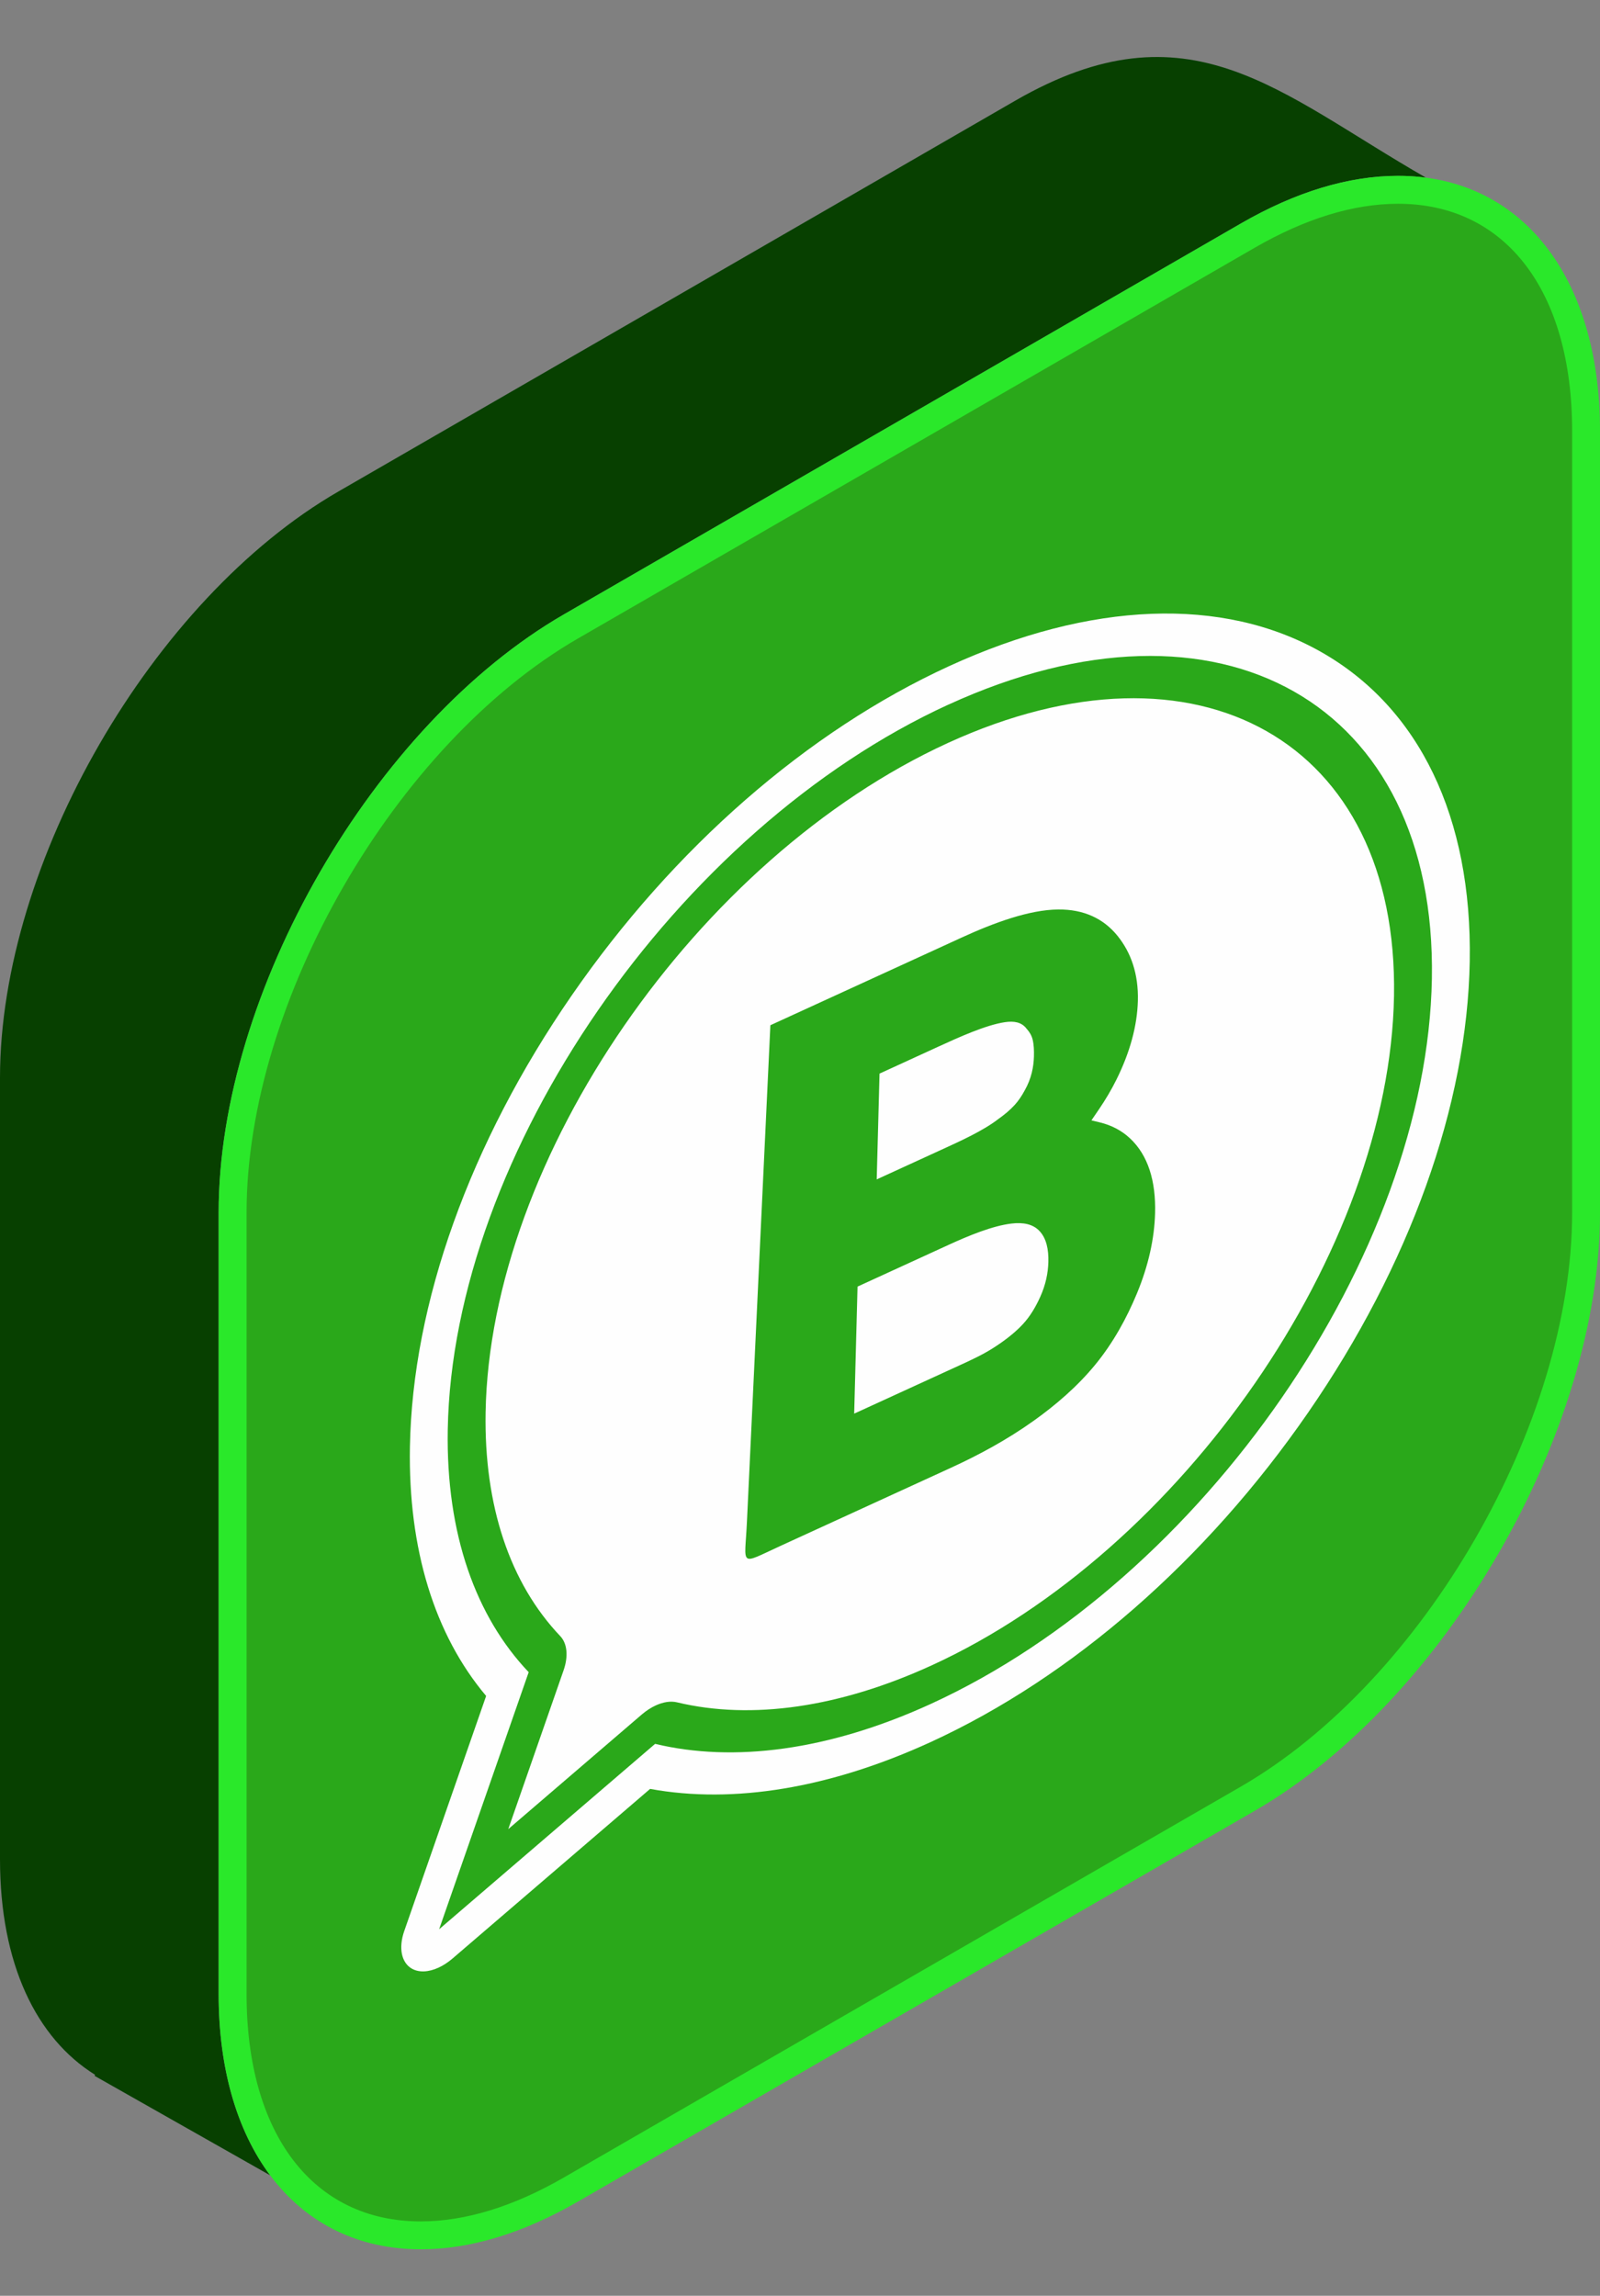
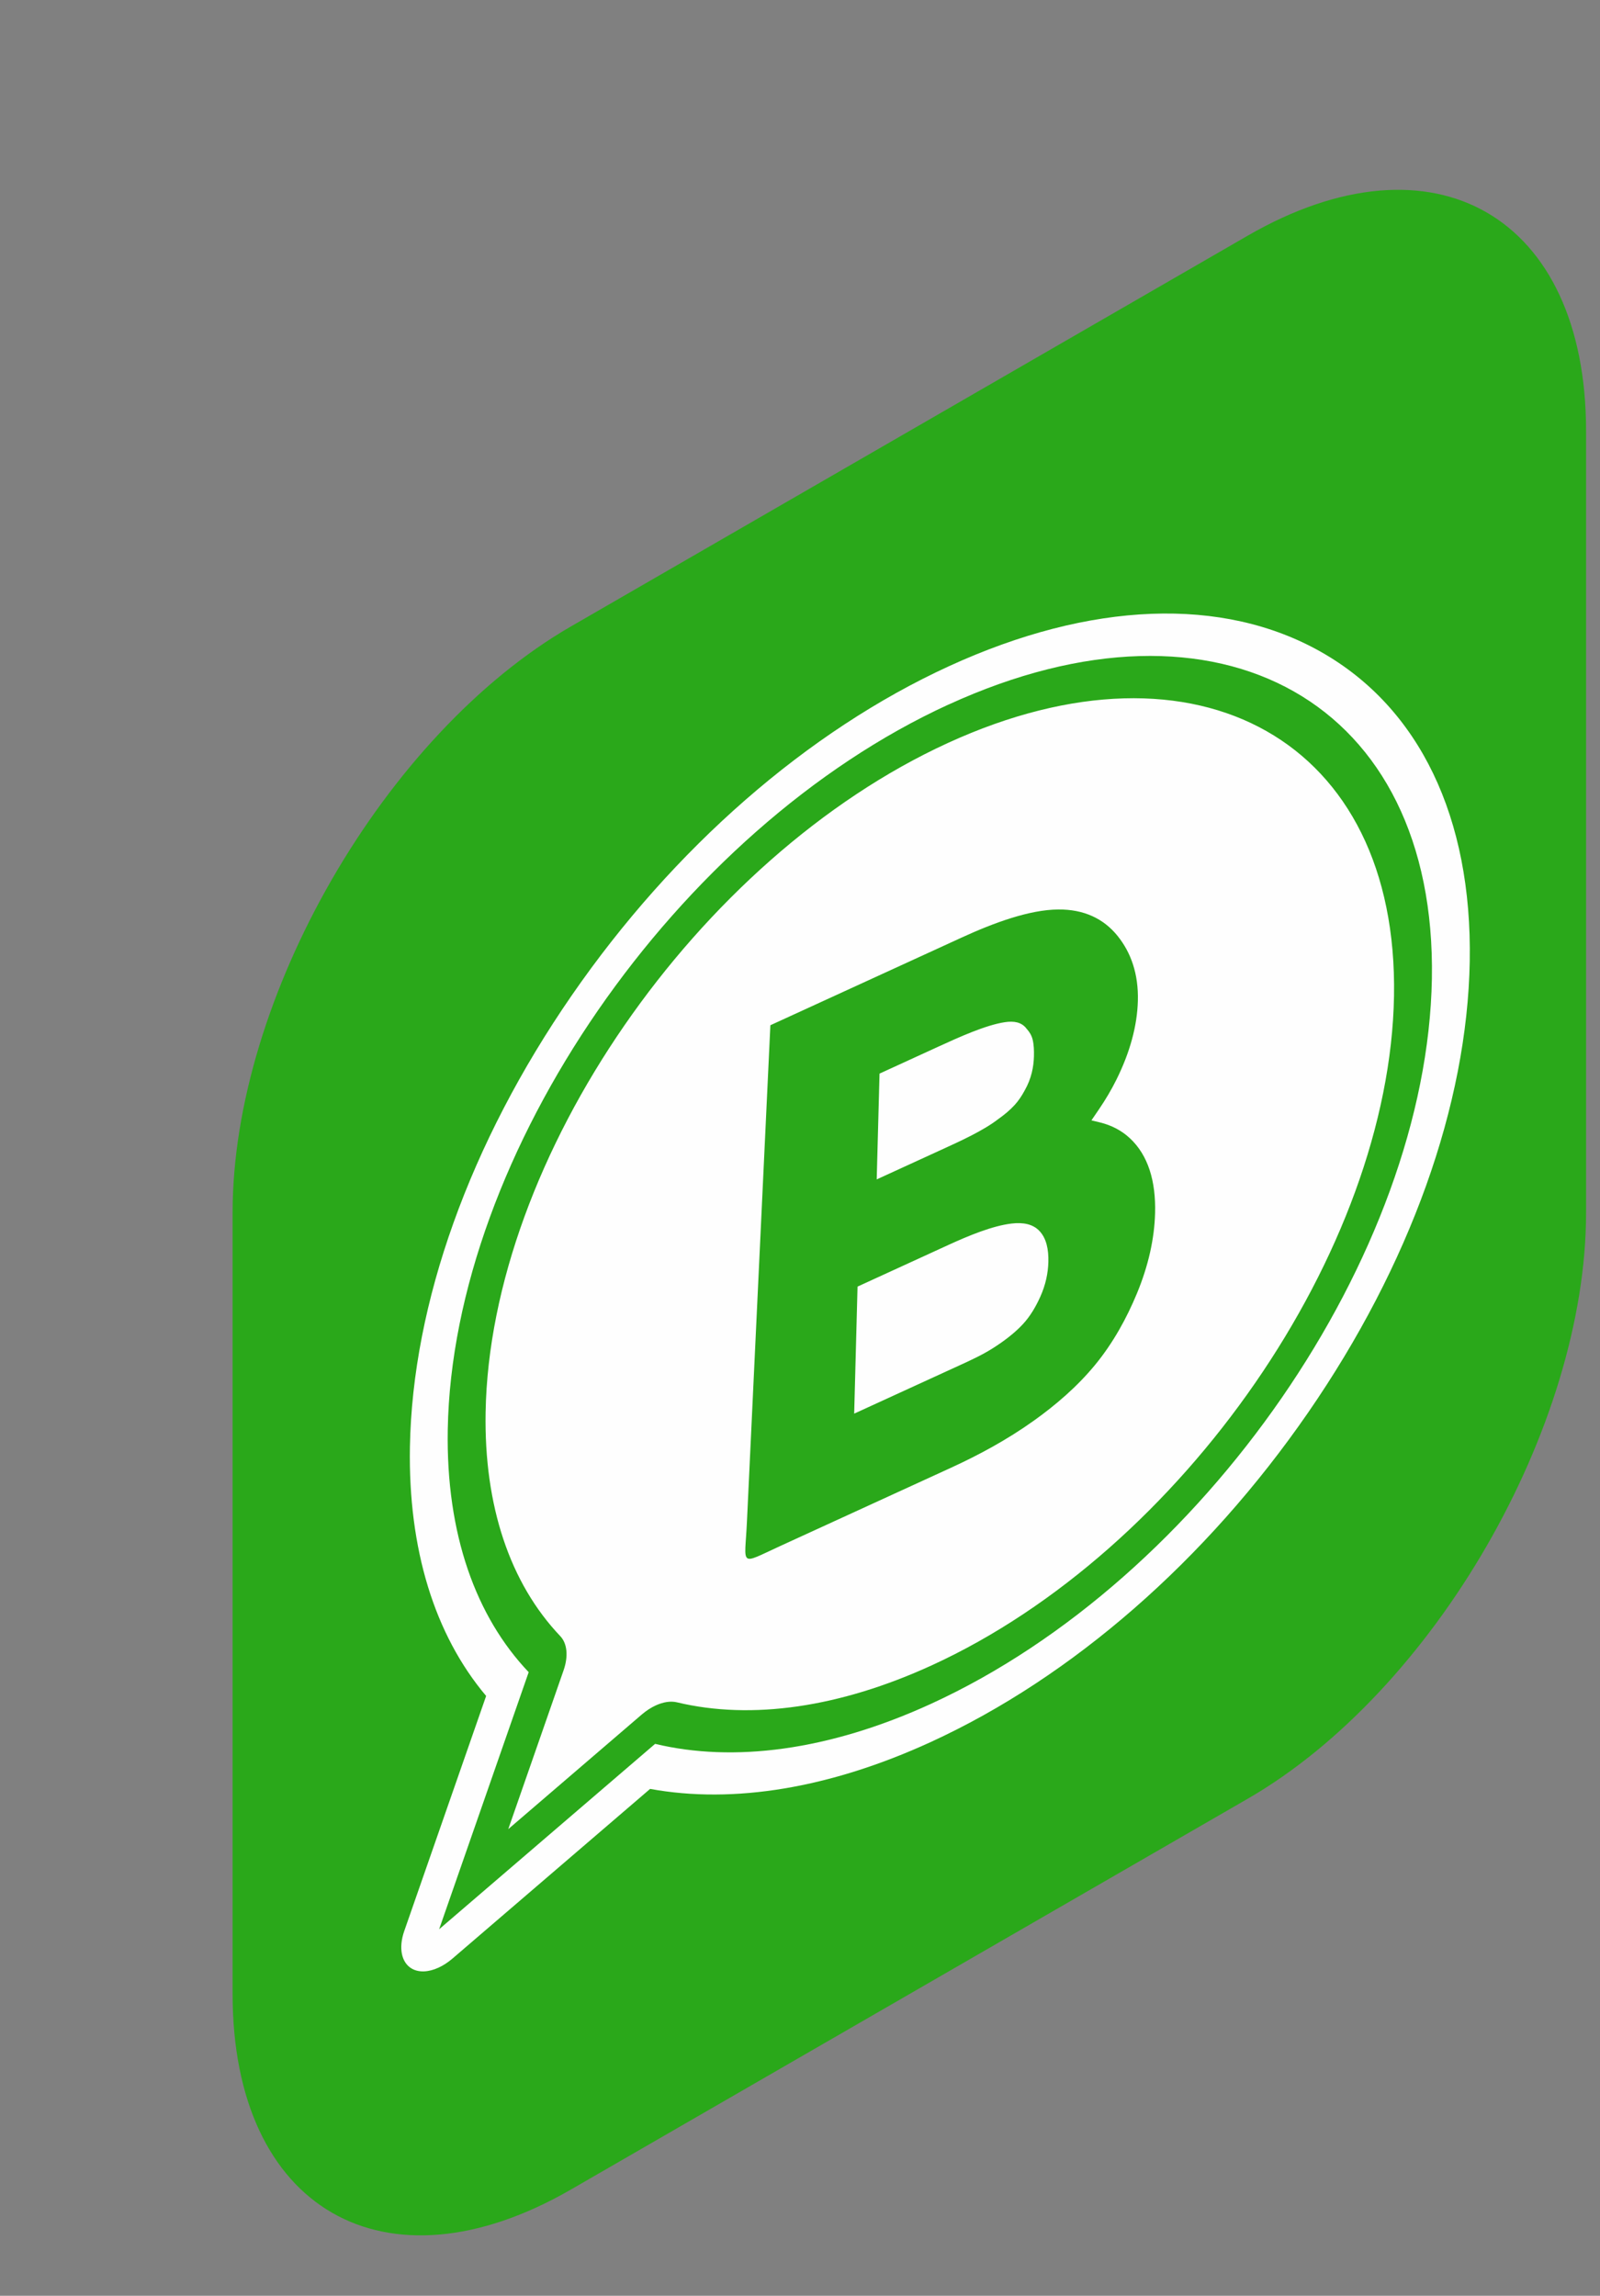
<svg xmlns="http://www.w3.org/2000/svg" clip-rule="evenodd" fill-rule="evenodd" height="120.8" image-rendering="optimizeQuality" preserveAspectRatio="xMidYMid meet" shape-rendering="geometricPrecision" text-rendering="geometricPrecision" version="1.0" viewBox="0.0 -3.0 84.2 120.8" width="84.2" zoomAndPan="magnify">
  <rect x="0.0" y="-3.0" width="84.2" height="120.8" fill="#808080" stroke="none" />
  <g>
    <g id="change1_1">
-       <path d="M75.039 6.347c-7.767,-4.449 -12.453,-9.335 -21.618,-4.046l-35.614 20.561c-9.793,5.655 -17.807,19.533 -17.807,30.842l0 41.123c0,5.515 1.917,9.426 5.005,11.345l-0.03 0.053 9.244 5.237c-1.738,-2.325 -2.714,-5.594 -2.714,-9.538l0 -41.122c0,-11.571 8.153,-25.693 18.173,-31.477l35.615 -20.562c2.886,-1.667 5.673,-2.511 8.279,-2.511 0.503,0 0.991,0.032 1.465,0.095z" fill="#074000" />
-     </g>
+       </g>
    <g id="change2_1">
      <path d="M30.047 29.961c-9.792,5.654 -17.806,19.532 -17.806,30.842l0 41.123c0,11.309 8.014,15.934 17.806,10.281l35.615 -20.562c9.793,-5.655 17.805,-19.533 17.805,-30.842l0 -41.122c0,-11.309 -8.012,-15.934 -17.805,-10.281l-35.615 20.561z" fill="#2aa81a" />
    </g>
    <g id="change3_1">
-       <path d="M22.137 115.353c-6.458,0 -10.631,-5.271 -10.631,-13.428l0 -41.122c0,-11.571 8.153,-25.693 18.173,-31.477l35.615 -20.562c2.886,-1.667 5.673,-2.511 8.279,-2.511 6.456,0 10.628,5.271 10.628,13.428l0 41.123c0,11.571 -8.151,25.693 -18.173,31.478l-35.614 20.561c-2.887,1.666 -5.671,2.511 -8.278,2.511l0 -0zm51.438 -107.631c-2.346,0 -4.884,0.778 -7.545,2.313l-35.615 20.561c-9.615,5.553 -17.439,19.103 -17.439,30.207l0 41.123c0,7.377 3.51,11.959 9.161,11.959l0.001 0c2.346,0 4.883,-0.779 7.542,-2.314l35.615 -20.561c9.615,-5.552 17.439,-19.103 17.439,-30.207l0 -41.123c0.001,-7.377 -3.51,-11.958 -9.159,-11.958z" fill="#2ae82a" />
-     </g>
+       </g>
    <g id="change4_1">
      <path d="M49.912 34.073c-14.301,6.554 -26.098,23.636 -26.349,38.153 -0.095,5.502 1.485,9.843 4.259,12.76l-4.713 13.527 11.366 -9.755c4.109,0.984 9.109,0.373 14.529,-2.111 14.301,-6.554 26.098,-23.636 26.349,-38.153 0.251,-14.517 -11.139,-20.973 -25.44,-14.419zm-15.402 52.662c0.396,-0.182 0.787,-0.242 1.119,-0.162 3.934,0.942 8.571,0.268 13.409,-1.949 13.18,-6.04 24.091,-21.839 24.322,-35.218 0.231,-13.379 -10.303,-19.35 -23.483,-13.31 -13.18,6.04 -24.091,21.839 -24.322,35.218 -0.085,4.912 1.274,8.984 3.93,11.777 0.366,0.385 0.431,1.059 0.173,1.799l-2.911 8.355 7.02 -6.026c0.24,-0.206 0.492,-0.369 0.742,-0.484zm-11.435 13.799c-0.519,0.238 -1.024,0.265 -1.399,0.053 -0.553,-0.314 -0.712,-1.092 -0.403,-1.979l4.31 -12.371c-2.72,-3.228 -4.104,-7.735 -4.011,-13.099 0.131,-7.561 3.154,-16 8.514,-23.76 5.359,-7.76 12.413,-13.914 19.862,-17.328 7.449,-3.414 14.401,-3.678 19.575,-0.745 5.175,2.933 7.953,8.712 7.822,16.274 -0.131,7.561 -3.154,16 -8.514,23.76 -5.359,7.76 -12.413,13.914 -19.862,17.328 -5.285,2.422 -10.364,3.265 -14.757,2.461l-10.395 8.922c-0.241,0.207 -0.493,0.37 -0.742,0.484zm17.973 -22.181l8.987 -4.118c1.457,-0.668 2.953,-1.47 4.378,-2.488 1.134,-0.81 2.27,-1.779 3.217,-2.931 0.947,-1.152 1.66,-2.454 2.198,-3.752 0.61,-1.47 0.922,-2.892 0.958,-4.231 0.045,-1.683 -0.364,-3.045 -1.325,-3.941 -0.434,-0.405 -0.961,-0.681 -1.567,-0.83l-0.457 -0.112 0.404 -0.593c0.34,-0.5 0.646,-1.016 0.908,-1.544 0.713,-1.433 1.096,-2.831 1.131,-4.151 0.038,-1.421 -0.367,-2.546 -1.065,-3.413 -0.745,-0.925 -1.79,-1.406 -3.128,-1.394 -1.524,0.013 -3.389,0.703 -5.059,1.468l-10.087 4.623 -1.235 26.158c-0.111,2.344 -0.435,2.247 1.743,1.249zm12.98 -27.219l0.014 0.016c0.134,0.148 0.247,0.33 0.301,0.552 0.065,0.267 0.076,0.573 0.068,0.881 -0.015,0.562 -0.135,1.173 -0.483,1.787l-0.01 0.017 -0.009 0.017c-0.141,0.26 -0.311,0.518 -0.515,0.74 -0.247,0.269 -0.53,0.503 -0.81,0.703l-0.028 0.02 -0.028 0.021c-0.791,0.612 -2.034,1.172 -2.869,1.555l-3.522 1.614 0.148 -5.566 3.096 -1.419c1.074,-0.492 2.479,-1.132 3.495,-1.286 0.487,-0.074 0.881,-0.003 1.138,0.33l0.013 0.017zm-9.077 20.251l0.177 -6.687 4.778 -2.19c1.069,-0.49 2.323,-1.01 3.33,-1.128 0.6,-0.07 1.121,0.021 1.472,0.398 0.358,0.385 0.48,0.96 0.462,1.626 -0.016,0.584 -0.139,1.195 -0.429,1.837 -0.226,0.501 -0.524,1.02 -0.918,1.441 -0.461,0.494 -1.03,0.911 -1.555,1.246 -0.557,0.355 -1.154,0.63 -1.717,0.888l-5.603 2.568z" fill="#fefefe" />
    </g>
  </g>
</svg>